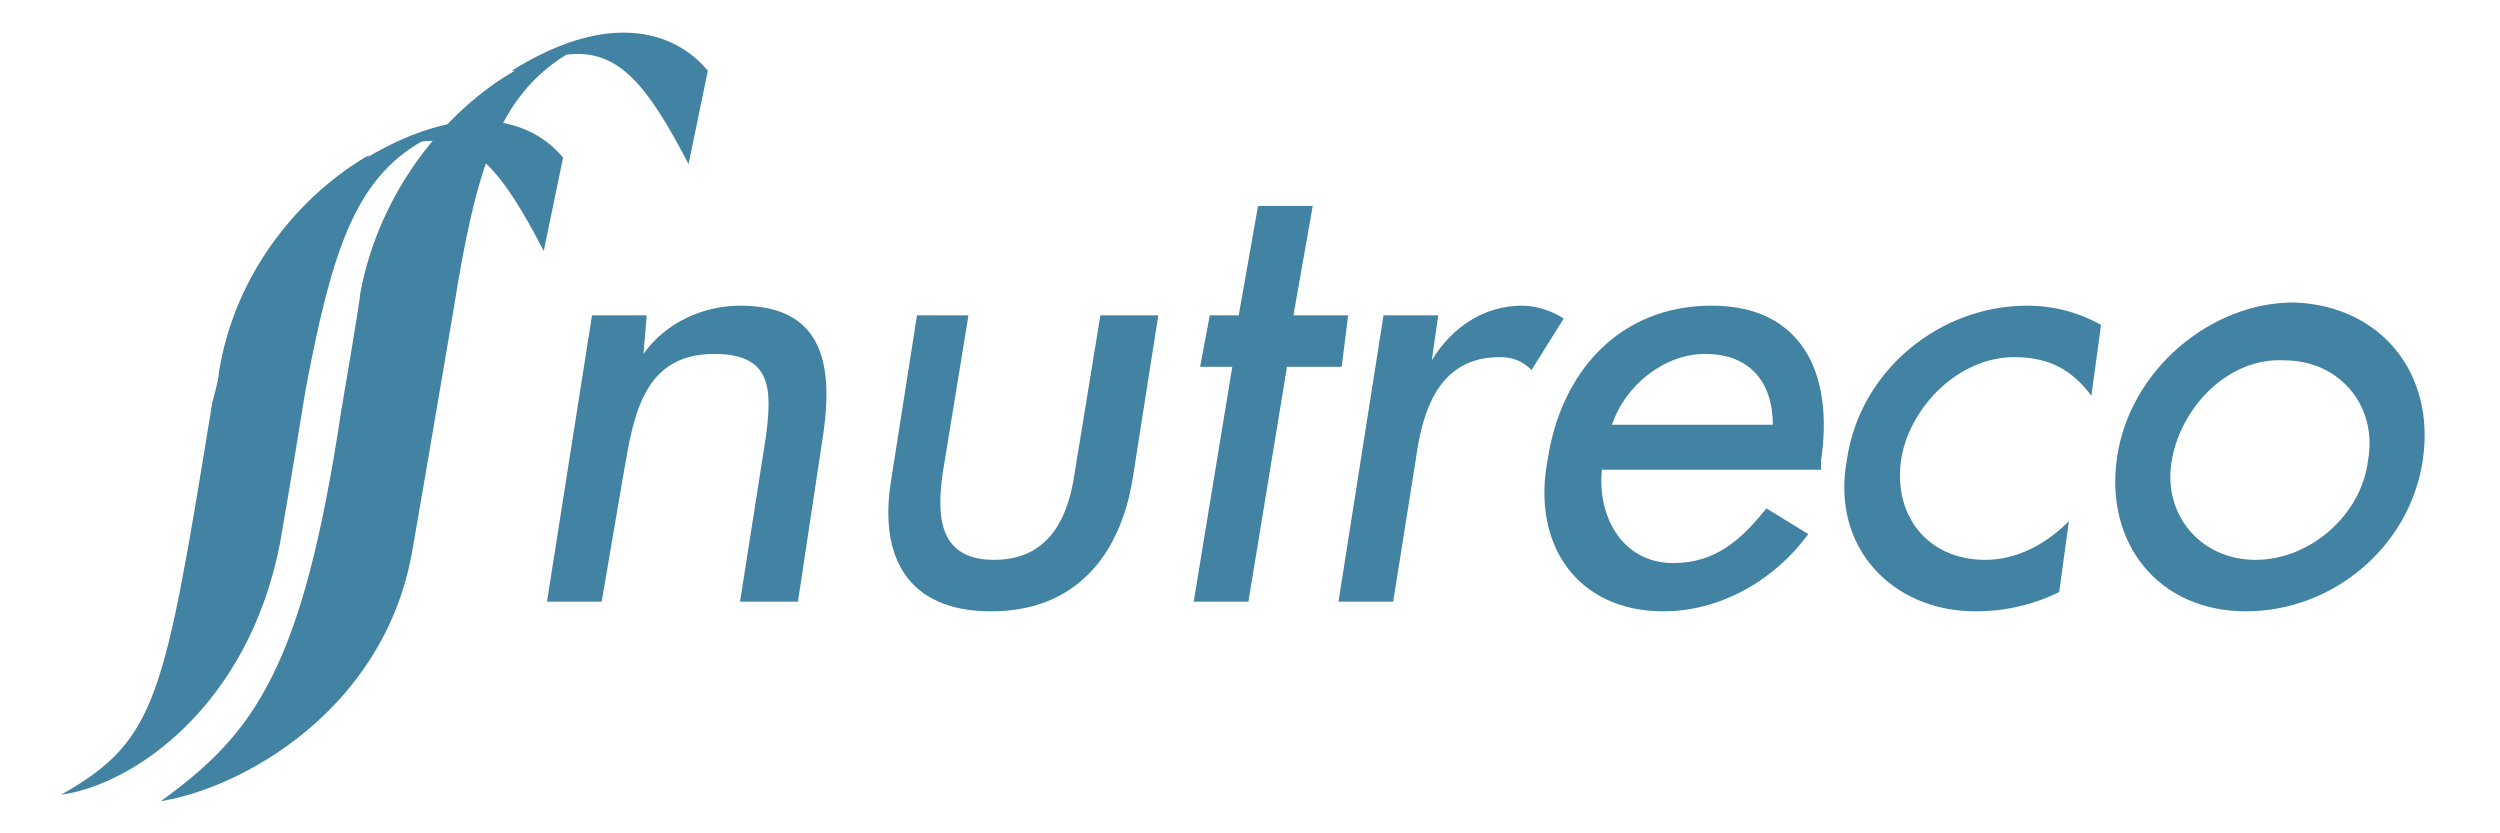
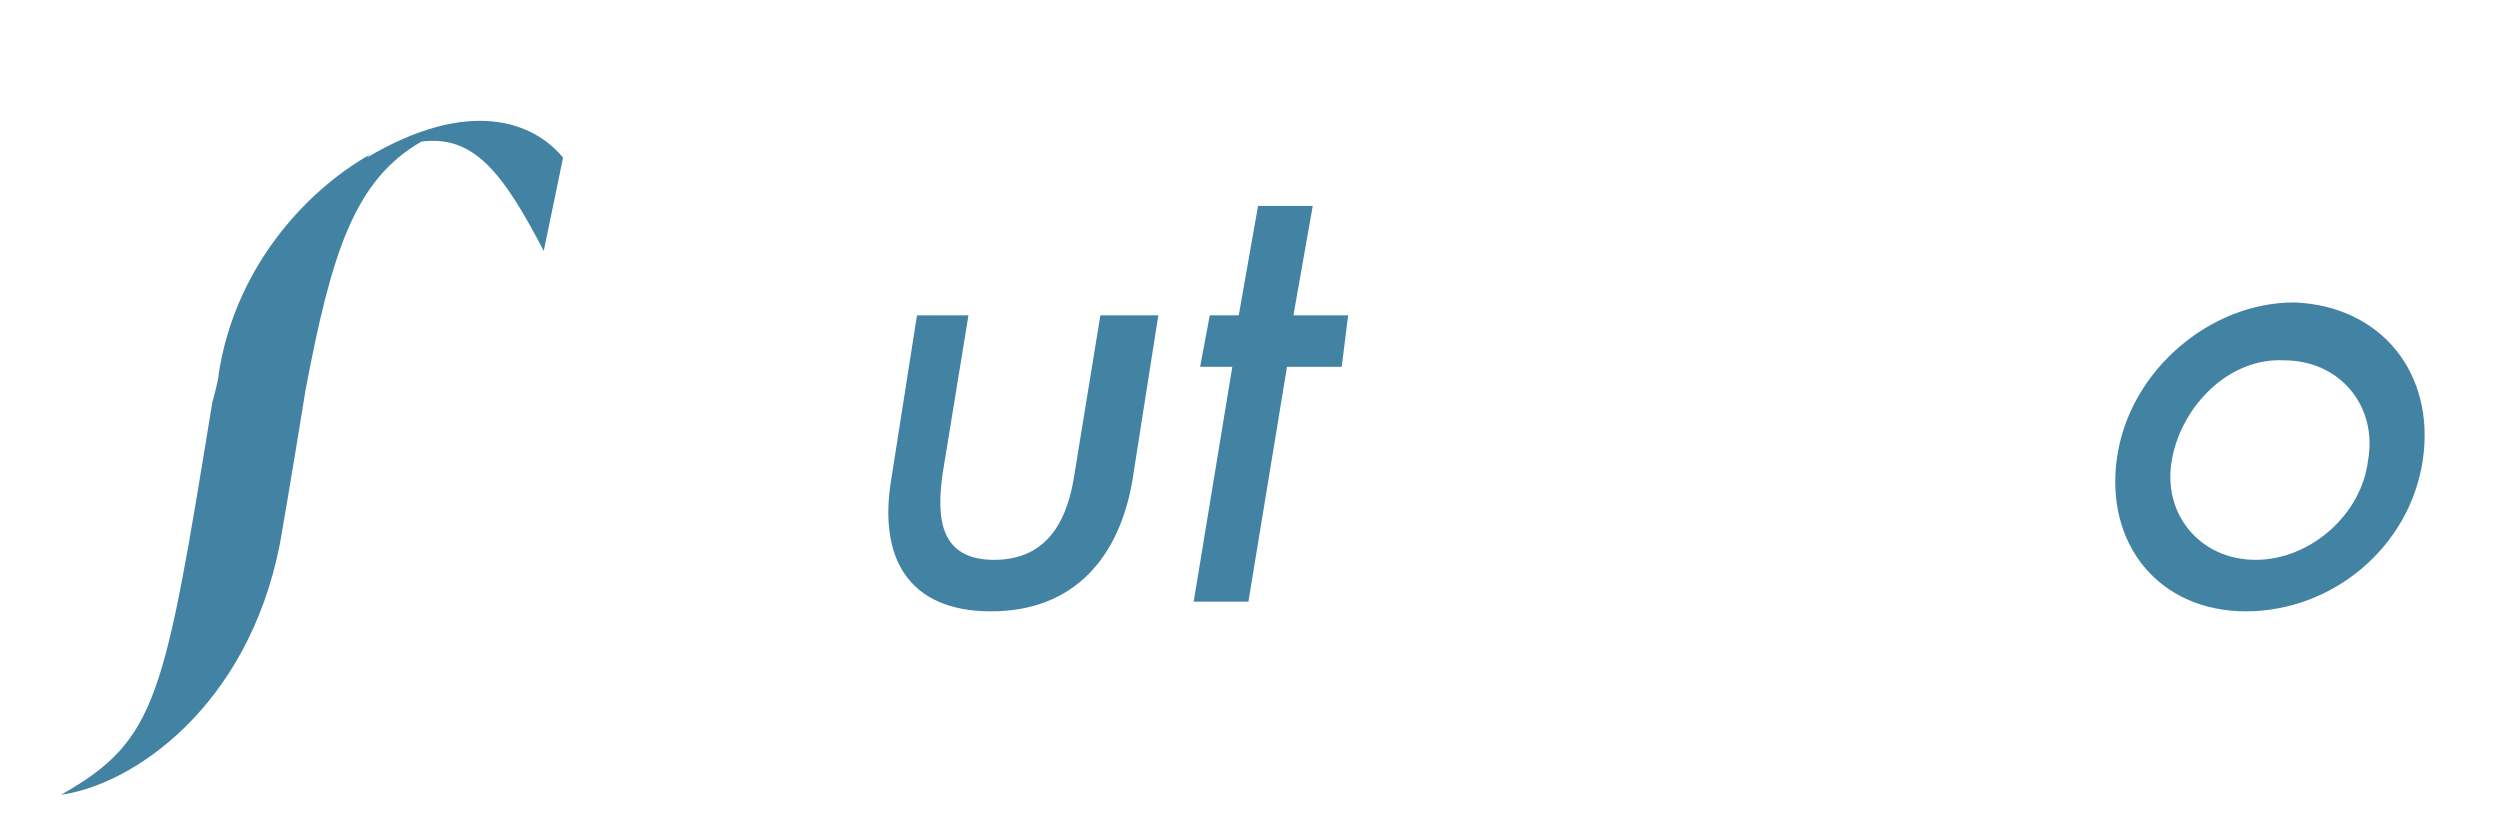
<svg xmlns="http://www.w3.org/2000/svg" id="Layer_1" x="0px" y="0px" viewBox="0 0 77.7 25.9" style="enable-background:new 0 0 77.7 25.9;" xml:space="preserve">
  <style type="text/css">	.st0{fill-rule:evenodd;clip-rule:evenodd;fill:#4282A3;}</style>
-   <path id="path6" class="st0" d="M20,11L20,11c0.7-1,1.9-1.5,3-1.5c2.5,0,2.9,1.7,2.6,3.9l-0.8,5.3H23l0.8-5.1C24,12.1,24,11,22.2,11 c-2.2,0-2.5,1.9-2.8,3.6l-0.7,4.1h-1.7l1.4-8.9h1.7L20,11L20,11z" />
  <path id="path8" class="st0" d="M30.1,9.8l-0.8,4.9c-0.2,1.4-0.1,2.7,1.6,2.7c1.7,0,2.3-1.3,2.5-2.7l0.8-4.9H36l-0.8,5.1 c-0.4,2.4-1.8,4.1-4.4,4.1c-2.6,0-3.5-1.7-3.1-4.1l0.8-5.1H30.1L30.1,9.8z" />
  <polygon id="polygon10" class="st0" points="38.8,18.7 37.1,18.7 38.3,11.4 37.3,11.4 37.6,9.8 38.5,9.8 39.1,6.4 40.8,6.4  40.2,9.8 41.9,9.8 41.7,11.4 40,11.4 " />
-   <path id="path12" class="st0" d="M44.5,11.2L44.5,11.2c0.6-1,1.6-1.7,2.8-1.7c0.5,0,1,0.2,1.3,0.4l-1,1.6c-0.3-0.3-0.6-0.4-1-0.4 c-1.9,0-2.4,1.7-2.6,3.2l-0.7,4.4h-1.7L43,9.8h1.7L44.5,11.2L44.5,11.2z" />
-   <path id="path14" class="st0" d="M49.8,14.5c-0.2,1.5,0.6,3,2.2,3c1.3,0,2.1-0.7,2.9-1.7l1.3,0.8c-1.1,1.5-2.8,2.4-4.5,2.4 c-2.7,0-4.1-2.1-3.6-4.7c0.4-2.7,2.2-4.8,5.1-4.8c2.8,0,3.8,2.1,3.4,4.8l0,0.3H49.8L49.8,14.5z M55.1,13.2c0-1.3-0.7-2.2-2.1-2.2 c-1.3,0-2.5,1-2.9,2.2H55.1L55.1,13.2z" />
-   <path id="path16" class="st0" d="M65,12.3c-0.6-0.8-1.3-1.2-2.4-1.2c-1.7,0-3.2,1.5-3.5,3.1c-0.3,1.8,0.8,3.2,2.6,3.2 c1,0,1.9-0.5,2.6-1.2l-0.3,2.2c-0.8,0.4-1.7,0.6-2.6,0.6c-2.6,0-4.5-2-4-4.7c0.4-2.8,2.9-4.8,5.6-4.8c0.8,0,1.6,0.2,2.3,0.6L65,12.3 L65,12.3z" />
  <path id="path18" class="st0" d="M75.3,14.3C74.9,17,72.5,19,69.8,19c-2.7,0-4.4-2.1-4-4.8c0.4-2.7,2.9-4.8,5.5-4.8 C74,9.5,75.7,11.6,75.3,14.3L75.3,14.3z M67.5,14.3c-0.3,1.7,0.9,3.1,2.6,3.1c1.7,0,3.3-1.4,3.5-3.1c0.3-1.7-0.9-3.1-2.6-3.1 C69.3,11.1,67.8,12.6,67.5,14.3L67.5,14.3z" />
-   <path id="path20" class="st0" d="M17.6,1.7c1.6-0.2,2.5,0.9,3.8,3.4l0.6-2.9h0c-0.9-1.1-2.9-2-6.1,0L16,2.2 c-2.1,1.2-4.2,3.7-4.8,6.9c0,0.2-0.6,3.7-0.6,3.7c-1.2,8-2.7,10-5.6,12.1c-0.1,0.1,0,0,0,0c2.5-0.4,6.9-2.8,7.8-7.7 c0.3-1.7,1.3-7.6,1.3-7.6C14.8,5.2,15.5,3,17.6,1.7L17.6,1.7L17.6,1.7z" />
  <path id="path22" class="st0" d="M13.1,4.4c1.6-0.2,2.5,0.9,3.8,3.4l0.6-2.9h0c-0.9-1.1-2.9-1.9-6.1,0l0.1-0.1 c-2.1,1.2-4.2,3.6-4.7,6.8c0,0.2-0.2,0.9-0.2,0.9c-1.5,9.2-1.7,10.5-4.7,12.2c-0.1,0.1,0,0,0,0c2.2-0.3,5.8-2.7,6.8-7.8 c0.3-1.7,0.8-4.8,0.8-4.8C10.3,7.9,11,5.6,13.1,4.4L13.1,4.4L13.1,4.4z" />
</svg>